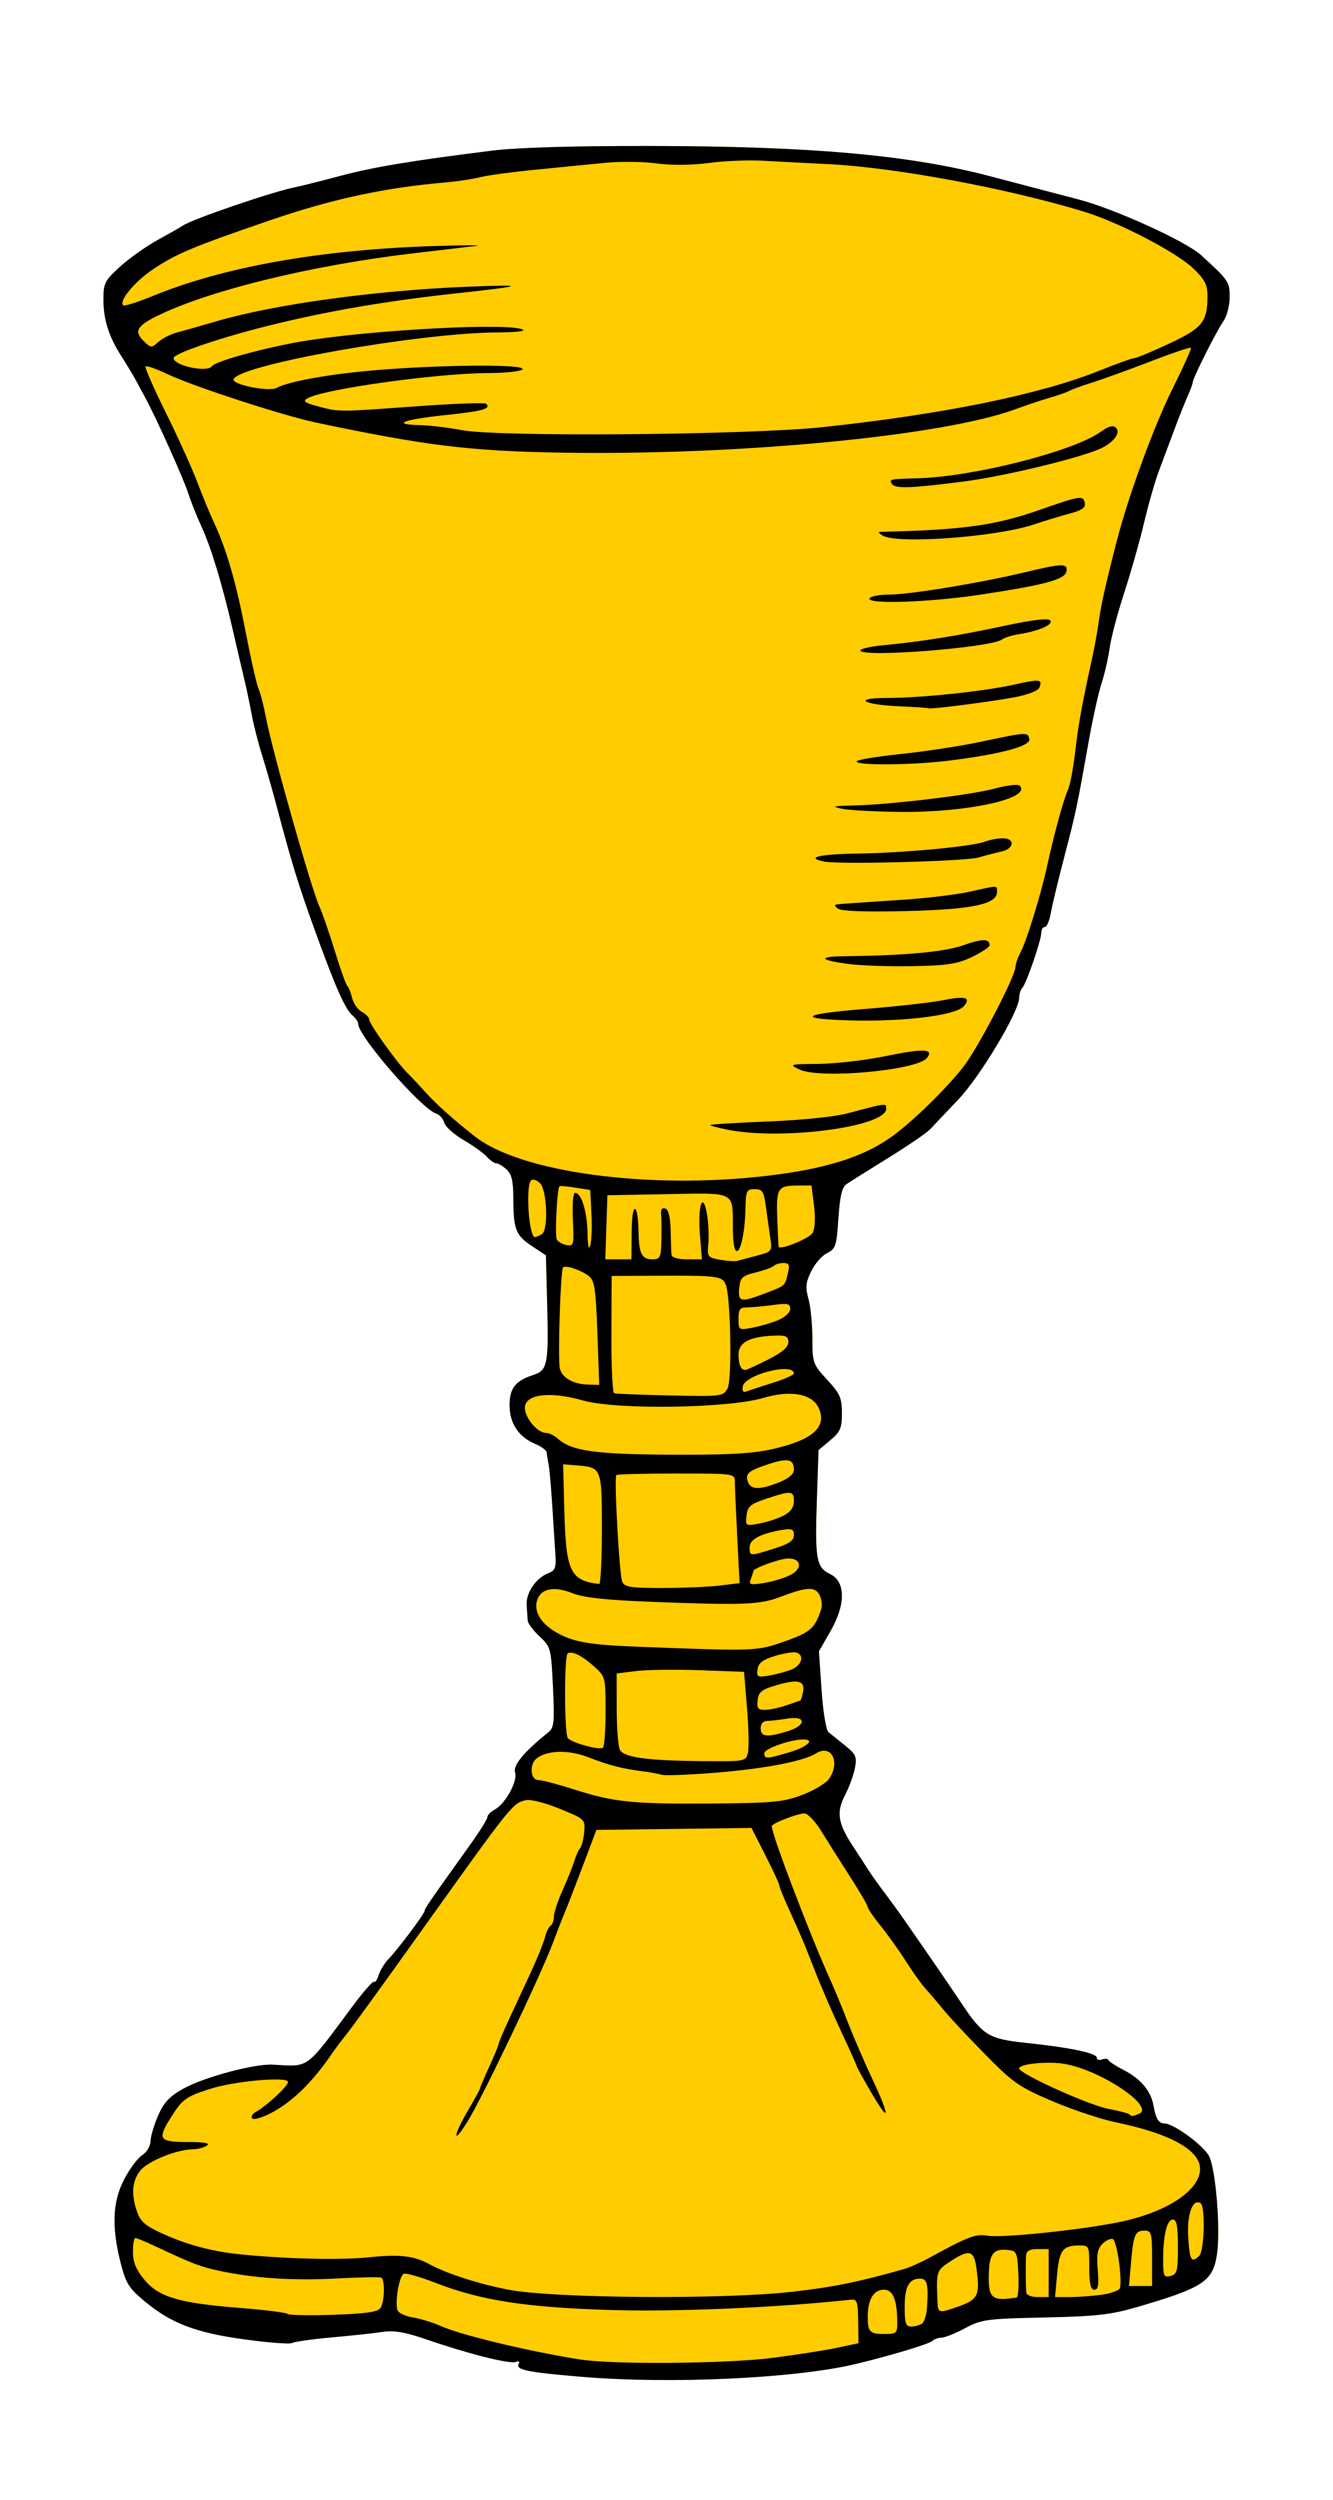
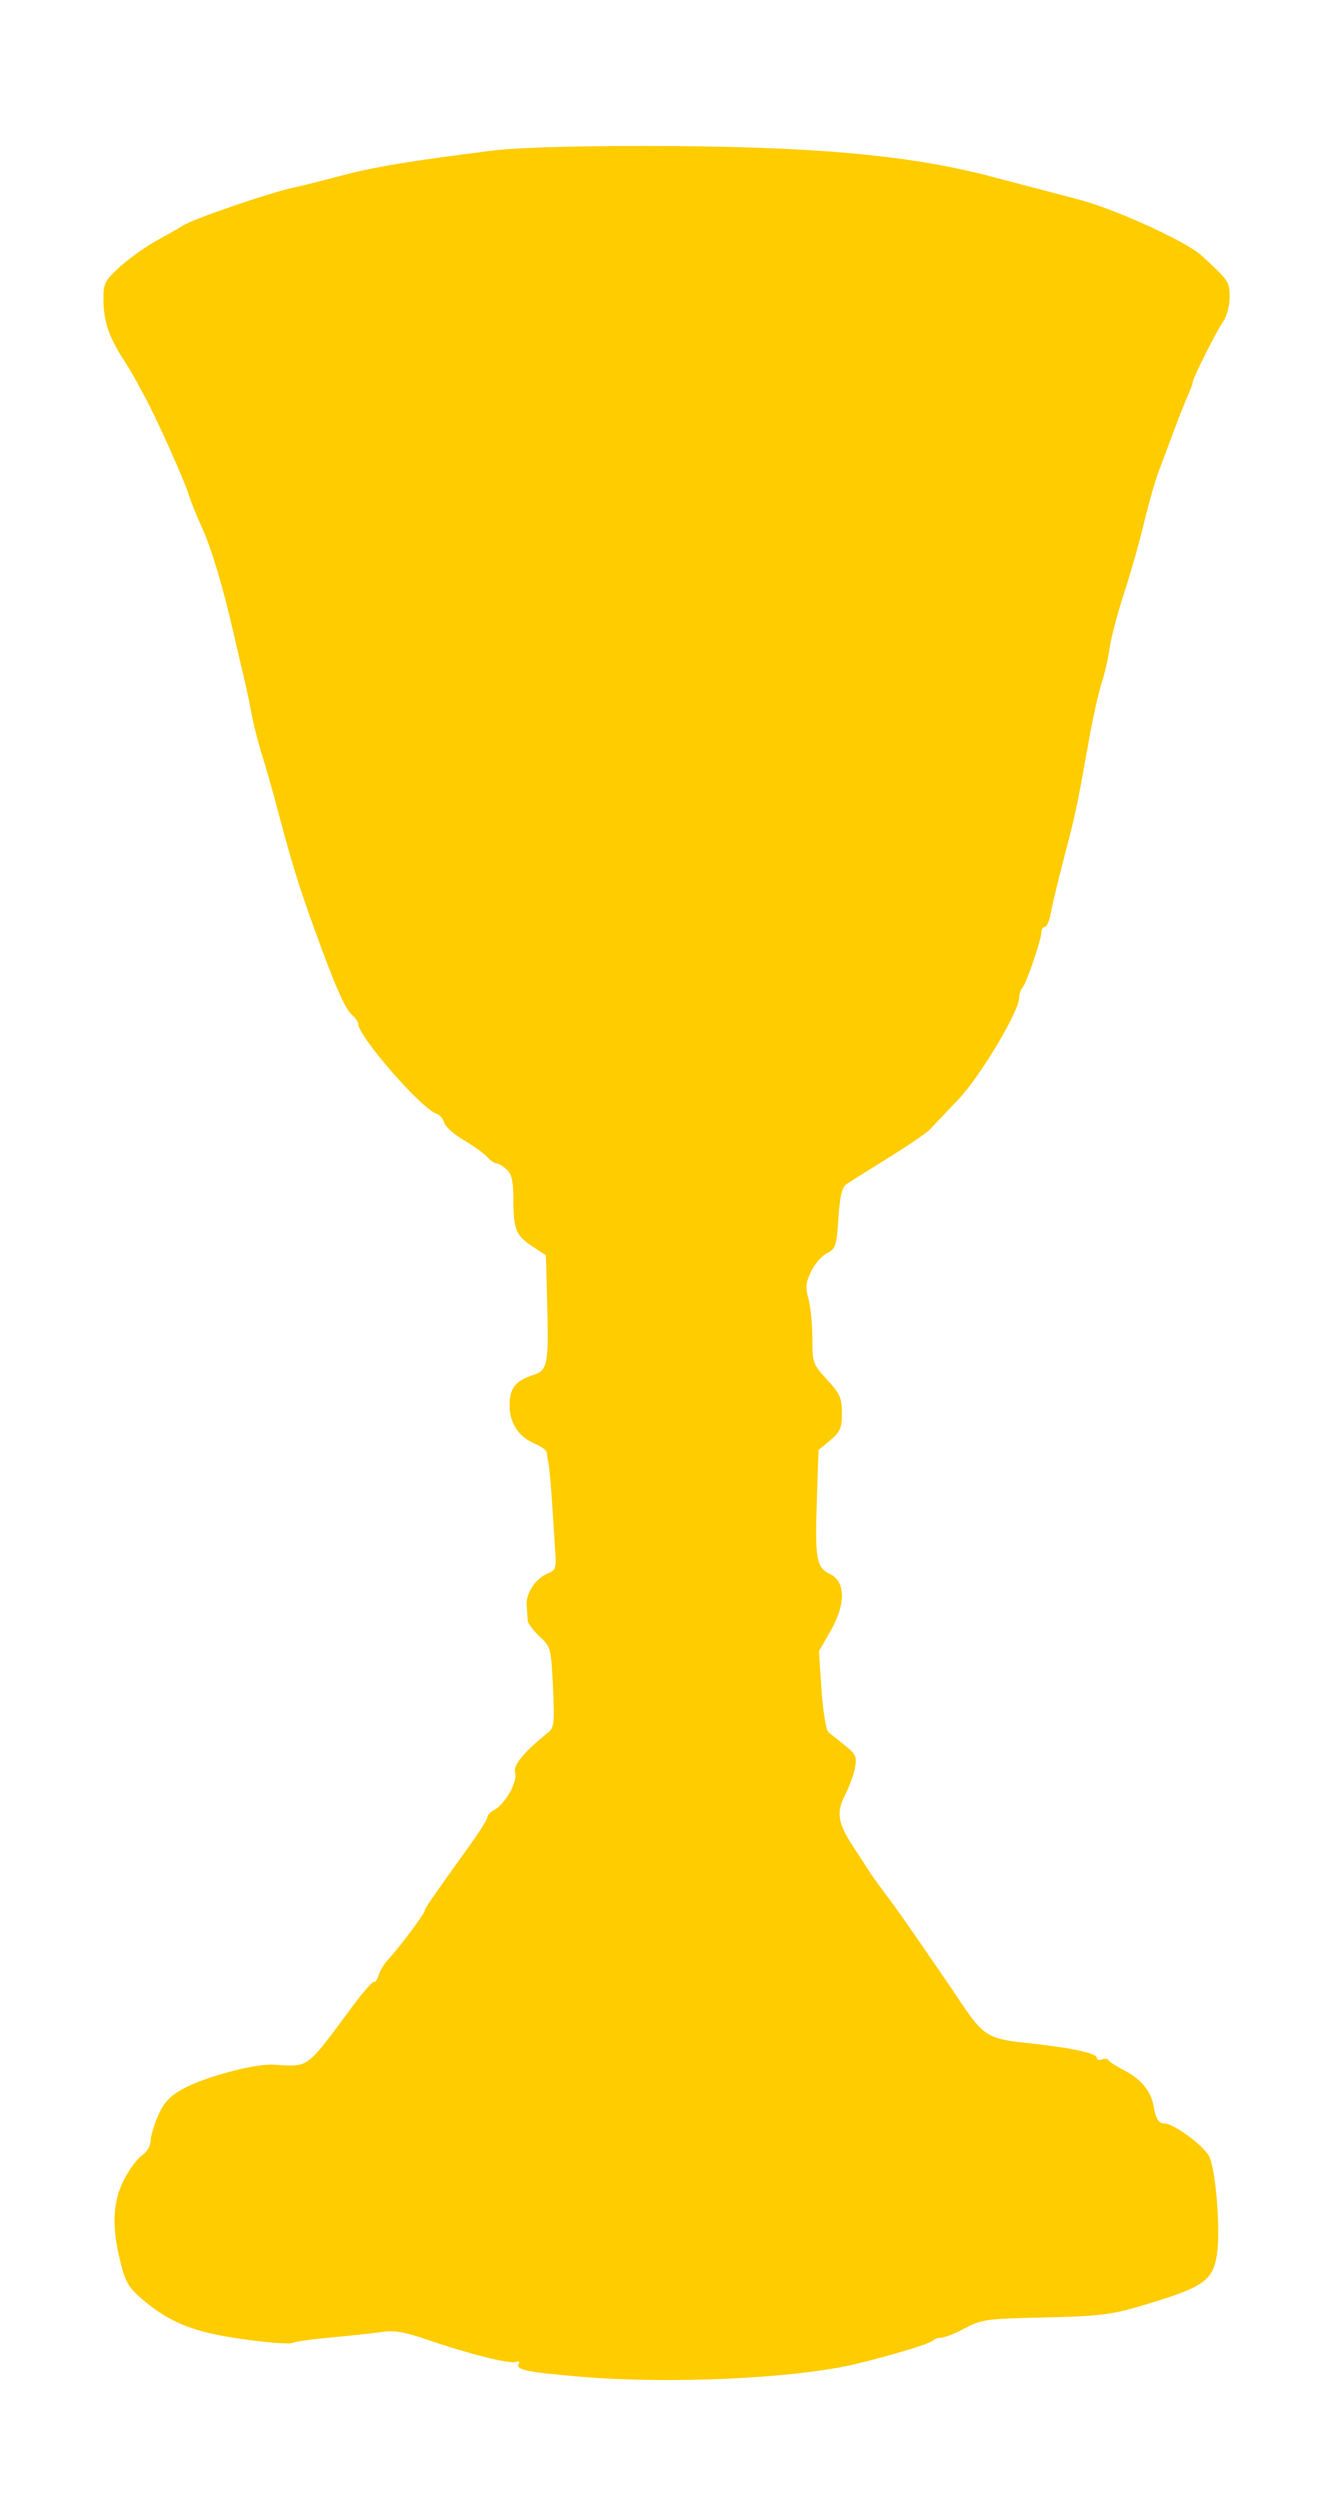
<svg xmlns="http://www.w3.org/2000/svg" version="1.1" viewBox="0 0 173.28 324.96">
  <path d="m75.552 308.92c-7.226-0.613-8.612-0.913-8.095-1.749 0.15-0.243-0.031-0.325-0.403-0.182-0.791 0.304-6.19-1.053-11.543-2.901-2.829-0.977-4.265-1.226-5.76-1.003-1.095 0.164-4.083 0.487-6.64 0.718-2.557 0.231-4.872 0.558-5.144 0.726s-3.04-0.041-6.151-0.465c-6.405-0.874-9.598-2.098-13.084-5.016-2-1.674-2.392-2.316-3.072-5.023-1.167-4.645-1.023-7.869 0.48-10.766 0.693-1.336 1.746-2.747 2.34-3.136 0.595-0.39 1.085-1.206 1.092-1.816 0.006-0.61 0.445-2.104 0.974-3.322 0.741-1.704 1.488-2.507 3.246-3.49 2.714-1.517 9.287-3.283 11.696-3.143 4.781 0.279 4.152 0.74 10.323-7.566 1.411-1.899 2.677-3.34 2.813-3.204 0.137 0.137 0.405-0.254 0.598-0.868 0.192-0.614 0.764-1.548 1.271-2.076 1.283-1.336 4.708-5.906 4.708-6.281 0-0.291 0.646-1.228 6.011-8.72 1.182-1.651 2.149-3.209 2.149-3.463s0.413-0.683 0.917-0.953c1.417-0.758 3.042-3.691 2.679-4.834-0.298-0.938 1.144-2.681 4.324-5.228 0.746-0.598 0.818-1.302 0.602-5.873-0.24-5.062-0.284-5.23-1.744-6.594-0.824-0.77-1.516-1.691-1.537-2.047-0.021-0.356-0.084-1.27-0.139-2.031-0.113-1.568 1.218-3.528 2.806-4.131 0.904-0.344 1.042-0.713 0.927-2.484-0.074-1.144-0.259-4.024-0.41-6.4s-0.364-4.752-0.473-5.28c-0.109-0.528-0.214-1.204-0.235-1.502-0.02-0.298-0.692-0.813-1.493-1.145-2.164-0.896-3.344-2.669-3.344-5.024 0-2.224 0.758-3.188 3.094-3.938 1.839-0.59 1.994-1.385 1.794-9.17l-0.164-6.379-1.834-1.214c-2.094-1.386-2.393-2.163-2.402-6.235-5e-3 -2.219-0.219-3.118-0.884-3.72-0.483-0.437-1.083-0.794-1.333-0.794s-0.794-0.378-1.207-0.84-1.78-1.442-3.036-2.178c-1.257-0.736-2.394-1.755-2.527-2.264-0.133-0.509-0.601-1.04-1.039-1.179-1.926-0.611-10.139-10.058-10.139-11.661 0-0.264-0.327-0.751-0.726-1.082-0.95-0.788-2.239-3.695-4.895-11.035-2.161-5.972-3.022-8.767-4.953-16.08-0.558-2.112-1.423-5.136-1.922-6.72-0.5-1.584-1.106-3.96-1.347-5.28-0.241-1.32-0.672-3.372-0.957-4.56-0.285-1.188-0.94-3.996-1.455-6.24-1.387-6.043-2.851-10.893-4.118-13.64-0.619-1.342-1.395-3.292-1.725-4.335-0.583-1.844-4.12-9.714-5.574-12.403-0.398-0.736-0.982-1.816-1.298-2.4-0.316-0.584-1.127-1.925-1.802-2.982-1.67-2.613-2.348-4.76-2.348-7.438 0-2.062 0.185-2.423 2.168-4.228 1.192-1.085 3.406-2.651 4.92-3.48 1.514-0.829 2.968-1.657 3.232-1.842 1.198-0.838 11.734-4.439 14.64-5.003 0.66-0.128 3.252-0.779 5.76-1.446 4.4-1.171 9-1.939 19.68-3.287 3.276-0.413 10.416-0.631 20.4-0.621 21.036 0.02 33.854 1.151 44.4 3.918 2.508 0.658 5.748 1.51 7.2 1.893 1.452 0.383 3.396 0.892 4.32 1.131 4.673 1.208 13.975 5.434 15.975 7.258 3.577 3.261 3.705 3.448 3.705 5.438 0 1.085-0.363 2.492-0.807 3.125-0.905 1.291-3.993 7.439-3.993 7.948 0 0.181-0.305 1.009-0.678 1.841-0.373 0.832-1.157 2.808-1.742 4.393-0.585 1.584-1.474 3.96-1.974 5.28s-1.368 4.344-1.928 6.72-1.723 6.48-2.584 9.12-1.716 5.88-1.898 7.2c-0.183 1.32-0.653 3.372-1.045 4.56-0.392 1.188-1.136 4.536-1.653 7.44-1.551 8.718-1.692 9.385-3.192 15.12-0.794 3.036-1.585 6.33-1.757 7.32s-0.519 1.8-0.771 1.8-0.458 0.323-0.458 0.718c0 0.968-1.932 6.606-2.459 7.178-0.231 0.251-0.421 0.838-0.421 1.304 0 1.776-5.065 10.242-7.92 13.237-1.584 1.662-3.226 3.395-3.649 3.852-0.423 0.457-2.864 2.127-5.425 3.711-2.561 1.584-5.014 3.126-5.451 3.426-0.587 0.403-0.863 1.569-1.055 4.458-0.238 3.574-0.364 3.963-1.461 4.498-0.66 0.322-1.591 1.384-2.069 2.359-0.715 1.459-0.779 2.097-0.363 3.596 0.278 1.002 0.507 3.31 0.509 5.129 3e-3 3.189 0.071 3.38 1.923 5.389 1.672 1.814 1.92 2.374 1.92 4.339 0 1.946-0.209 2.43-1.52 3.525l-1.52 1.269-0.221 6.529c-0.259 7.638-0.063 8.739 1.704 9.582 2.04 0.973 2.076 3.917 0.09 7.388l-1.523 2.662 0.343 5.031c0.191 2.798 0.588 5.23 0.895 5.478 0.304 0.246 1.272 1.024 2.151 1.73 1.419 1.139 1.565 1.468 1.29 2.929-0.17 0.906-0.746 2.485-1.28 3.51-1.169 2.242-0.946 3.666 1.044 6.692 0.781 1.188 1.692 2.591 2.024 3.118s1.232 1.789 1.999 2.805c0.768 1.016 1.945 2.637 2.616 3.602 3.47 4.994 6.026 8.719 7.461 10.875 2.752 4.136 3.531 4.616 8.298 5.117 5.778 0.607 9.269 1.334 9.269 1.928 0 0.273 0.31 0.378 0.689 0.233 0.379-0.145 0.757-0.104 0.84 0.092 0.083 0.196 1.003 0.792 2.044 1.326 2.163 1.108 3.493 2.717 3.817 4.616 0.284 1.666 0.671 2.288 1.425 2.288 1.177 0 5.067 2.852 5.786 4.243 0.875 1.692 1.511 9.557 1.031 12.755-0.528 3.519-1.769 4.341-10.351 6.85-3.457 1.011-5.303 1.219-12.089 1.364-7.499 0.16-8.156 0.249-10.316 1.399-1.269 0.676-2.644 1.228-3.055 1.228s-0.953 0.194-1.204 0.431c-0.425 0.402-5.678 1.977-10.037 3.009-7.894 1.869-24.093 2.616-35.587 1.641z" fill="#fc0" />
-   <path d="m75.552 308.92c-7.226-0.613-8.612-0.913-8.095-1.749 0.15-0.243-0.031-0.325-0.403-0.182-0.791 0.304-6.19-1.053-11.543-2.901-2.829-0.977-4.265-1.226-5.76-1.003-1.095 0.164-4.083 0.487-6.64 0.718-2.557 0.231-4.872 0.558-5.144 0.726s-3.04-0.041-6.151-0.465c-6.405-0.874-9.598-2.098-13.084-5.016-2-1.674-2.392-2.316-3.072-5.023-1.167-4.645-1.023-7.869 0.48-10.766 0.693-1.336 1.746-2.747 2.34-3.136 0.595-0.39 1.085-1.206 1.092-1.816 0.006-0.61 0.445-2.104 0.974-3.322 0.741-1.704 1.488-2.507 3.246-3.49 2.714-1.517 9.287-3.283 11.696-3.143 4.781 0.279 4.152 0.74 10.323-7.566 1.411-1.899 2.677-3.34 2.813-3.204 0.137 0.137 0.405-0.254 0.598-0.868 0.192-0.614 0.764-1.548 1.271-2.076 1.283-1.336 4.708-5.906 4.708-6.281 0-0.291 0.646-1.228 6.011-8.72 1.182-1.651 2.149-3.209 2.149-3.463s0.413-0.683 0.917-0.953c1.417-0.758 3.042-3.691 2.679-4.834-0.298-0.938 1.144-2.681 4.324-5.228 0.746-0.598 0.818-1.302 0.602-5.873-0.24-5.062-0.284-5.23-1.744-6.594-0.824-0.77-1.516-1.691-1.537-2.047-0.021-0.356-0.084-1.27-0.139-2.031-0.113-1.568 1.218-3.528 2.806-4.131 0.904-0.344 1.042-0.713 0.927-2.484-0.074-1.144-0.259-4.024-0.41-6.4s-0.364-4.752-0.473-5.28c-0.109-0.528-0.214-1.204-0.235-1.502-0.02-0.298-0.692-0.813-1.493-1.145-2.164-0.896-3.344-2.669-3.344-5.024 0-2.224 0.758-3.188 3.094-3.938 1.839-0.59 1.994-1.385 1.794-9.17l-0.164-6.379-1.834-1.214c-2.094-1.386-2.393-2.163-2.402-6.235-5e-3 -2.219-0.219-3.118-0.884-3.72-0.483-0.437-1.083-0.794-1.333-0.794s-0.794-0.378-1.207-0.84-1.78-1.442-3.036-2.178c-1.257-0.736-2.394-1.755-2.527-2.264-0.133-0.509-0.601-1.04-1.039-1.179-1.926-0.611-10.139-10.058-10.139-11.661 0-0.264-0.327-0.751-0.726-1.082-0.95-0.788-2.239-3.695-4.895-11.035-2.161-5.972-3.022-8.767-4.953-16.08-0.558-2.112-1.423-5.136-1.922-6.72-0.5-1.584-1.106-3.96-1.347-5.28-0.241-1.32-0.672-3.372-0.957-4.56-0.285-1.188-0.94-3.996-1.455-6.24-1.387-6.043-2.851-10.893-4.118-13.64-0.619-1.342-1.395-3.292-1.725-4.335-0.583-1.844-4.12-9.714-5.574-12.403-0.398-0.736-0.982-1.816-1.298-2.4-0.316-0.584-1.127-1.925-1.802-2.982-1.67-2.613-2.348-4.76-2.348-7.438 0-2.062 0.185-2.423 2.168-4.228 1.192-1.085 3.406-2.651 4.92-3.48 1.514-0.829 2.968-1.657 3.232-1.842 1.198-0.838 11.734-4.439 14.64-5.003 0.66-0.128 3.252-0.779 5.76-1.446 4.4-1.171 9-1.939 19.68-3.287 3.276-0.413 10.416-0.631 20.4-0.621 21.036 0.02 33.854 1.151 44.4 3.918 2.508 0.658 5.748 1.51 7.2 1.893 1.452 0.383 3.396 0.892 4.32 1.131 4.673 1.208 13.975 5.434 15.975 7.258 3.577 3.261 3.705 3.448 3.705 5.438 0 1.085-0.363 2.492-0.807 3.125-0.905 1.291-3.993 7.439-3.993 7.948 0 0.181-0.305 1.009-0.678 1.841-0.373 0.832-1.157 2.808-1.742 4.393-0.585 1.584-1.474 3.96-1.974 5.28s-1.368 4.344-1.928 6.72-1.723 6.48-2.584 9.12-1.716 5.88-1.898 7.2c-0.183 1.32-0.653 3.372-1.045 4.56-0.392 1.188-1.136 4.536-1.653 7.44-1.551 8.718-1.692 9.385-3.192 15.12-0.794 3.036-1.585 6.33-1.757 7.32s-0.519 1.8-0.771 1.8-0.458 0.323-0.458 0.718c0 0.968-1.932 6.606-2.459 7.178-0.231 0.251-0.421 0.838-0.421 1.304 0 1.776-5.065 10.242-7.92 13.237-1.584 1.662-3.226 3.395-3.649 3.852-0.423 0.457-2.864 2.127-5.425 3.711-2.561 1.584-5.014 3.126-5.451 3.426-0.587 0.403-0.863 1.569-1.055 4.458-0.238 3.574-0.364 3.963-1.461 4.498-0.66 0.322-1.591 1.384-2.069 2.359-0.715 1.459-0.779 2.097-0.363 3.596 0.278 1.002 0.507 3.31 0.509 5.129 3e-3 3.189 0.071 3.38 1.923 5.389 1.672 1.814 1.92 2.374 1.92 4.339 0 1.946-0.209 2.43-1.52 3.525l-1.52 1.269-0.221 6.529c-0.259 7.638-0.063 8.739 1.704 9.582 2.04 0.973 2.076 3.917 0.09 7.388l-1.523 2.662 0.343 5.031c0.191 2.798 0.588 5.23 0.895 5.478 0.304 0.246 1.272 1.024 2.151 1.73 1.419 1.139 1.565 1.468 1.29 2.929-0.17 0.906-0.746 2.485-1.28 3.51-1.169 2.242-0.946 3.666 1.044 6.692 0.781 1.188 1.692 2.591 2.024 3.118s1.232 1.789 1.999 2.805c0.768 1.016 1.945 2.637 2.616 3.602 3.47 4.994 6.026 8.719 7.461 10.875 2.752 4.136 3.531 4.616 8.298 5.117 5.778 0.607 9.269 1.334 9.269 1.928 0 0.273 0.31 0.378 0.689 0.233 0.379-0.145 0.757-0.104 0.84 0.092 0.083 0.196 1.003 0.792 2.044 1.326 2.163 1.108 3.493 2.717 3.817 4.616 0.284 1.666 0.671 2.288 1.425 2.288 1.177 0 5.067 2.852 5.786 4.243 0.875 1.692 1.511 9.557 1.031 12.755-0.528 3.519-1.769 4.341-10.351 6.85-3.457 1.011-5.303 1.219-12.089 1.364-7.499 0.16-8.156 0.249-10.316 1.399-1.269 0.676-2.644 1.228-3.055 1.228s-0.953 0.194-1.204 0.431c-0.425 0.402-5.678 1.977-10.037 3.009-7.894 1.869-24.093 2.616-35.587 1.641zm24.768-2.447c3.036-0.383 6.816-0.97 8.4-1.305l2.88-0.609-0.041-2.88c-0.036-2.54-0.149-2.868-0.96-2.78-9.596 1.039-22.918 1.606-31.399 1.337-10.955-0.347-16.715-1.245-22.559-3.516-1.979-0.769-3.843-1.305-4.141-1.191-0.602 0.231-1.205 3.743-0.816 4.757 0.137 0.356 1.038 0.773 2.002 0.925 0.965 0.153 2.618 0.664 3.674 1.137 2.588 1.159 11.382 3.269 18 4.319 4.279 0.679 18.947 0.565 24.96-0.193zm16.32-4.494c0-3.007-0.54-4.38-1.723-4.38-1.347 0-2.117 1.268-2.117 3.488 0 2.027 0.241 2.272 2.24 2.272 1.442 0 1.6-0.136 1.6-1.38zm3.19 0.053c0.302-0.194 0.604-1.109 0.67-2.033 0.216-3.026 0.029-3.84-0.884-3.84-1.451 0-2.016 1.035-2.016 3.696 0 2.106 0.145 2.543 0.84 2.537 0.462-4e-3 1.087-0.166 1.39-0.36zm-70.363-2.06c0.529-0.837 0.597-3.682 0.093-3.94-0.198-0.101-2.844-0.05-5.88 0.115-5.537 0.3-10.641-0.034-15.12-0.99-2.479-0.529-3.404-0.879-7.968-3.018-1.478-0.693-2.828-1.26-3-1.26s-0.312 0.815-0.312 1.811c0 1.312 0.405 2.302 1.471 3.596 1.877 2.277 4.495 3.055 12.387 3.68 3.266 0.259 6.074 0.611 6.24 0.782 0.166 0.171 2.855 0.222 5.976 0.114 4.258-0.148 5.784-0.37 6.113-0.89zm74.964-0.131c2.727-0.95 2.983-1.461 2.505-5.002-0.32-2.369-0.902-2.537-3.337-0.96-1.869 1.21-1.9 1.303-1.739 5.16 0.068 1.635 0.126 1.653 2.571 0.802zm7.712-1.22c0.211-0.034 0.319-1.411 0.24-3.061-0.134-2.803-0.222-3.008-1.343-3.124-1.916-0.199-2.446 0.48-2.508 3.209-0.07 3.094 0.408 3.489 3.611 2.977zm-29.162-0.751c5.344-0.603 8.64-1.274 14.619-2.974 0.66-0.188 2.172-0.873 3.36-1.523 4.914-2.688 5.887-3.056 7.383-2.79 1.893 0.336 12.833-0.82 17.565-1.855 5.933-1.298 10.092-4.106 10.092-6.814 0-2.467-3.865-4.604-11-6.081-1.913-0.396-5.612-1.631-8.22-2.745-4.328-1.848-5.098-2.386-8.801-6.157-2.232-2.272-4.67-4.887-5.418-5.811-0.748-0.924-1.759-2.112-2.247-2.64-0.488-0.528-1.648-2.148-2.577-3.6s-2.42-3.54-3.313-4.641c-0.893-1.1-1.623-2.168-1.623-2.372 0-0.204-1.05-2.004-2.333-3.999-1.283-1.995-2.957-4.646-3.72-5.89s-1.739-2.27-2.168-2.28c-0.856-0.019-4.259 1.303-4.259 1.654 0 1.108 5.04 14.325 7.649 20.06 0.508 1.116 1.508 3.541 2.224 5.389s2.135 5.138 3.154 7.31c2.397 5.11 2.359 6.066-0.075 1.894-1.051-1.801-1.911-3.363-1.911-3.471 0-0.107-0.89-2.09-1.977-4.405-1.088-2.315-2.611-5.829-3.386-7.809-1.581-4.041-1.743-4.426-3.478-8.25-0.681-1.502-1.239-2.883-1.239-3.069 0-0.186-0.809-1.932-1.798-3.879l-1.798-3.54-20.157 0.258-1.719 4.56c-0.945 2.508-1.992 5.208-2.326 6-0.334 0.792-1.051 2.628-1.595 4.08-1.629 4.354-9.197 20.19-11.125 23.28-2.057 3.298-1.84 1.777 0.254-1.774 0.761-1.291 1.385-2.44 1.385-2.553 0-0.113 0.54-1.385 1.2-2.828 0.66-1.443 1.2-2.754 1.2-2.914 0-0.16 0.623-1.632 1.384-3.271 0.761-1.639 2.043-4.399 2.849-6.135 0.806-1.735 1.611-3.735 1.789-4.444 0.178-0.709 0.516-1.409 0.751-1.554 0.235-0.145 0.427-0.677 0.427-1.181s0.515-2.058 1.144-3.452c0.629-1.394 1.304-3.074 1.499-3.734s0.538-1.431 0.763-1.713c0.224-0.282 0.468-1.244 0.541-2.138 0.131-1.594 0.069-1.652-3.225-2.99-1.966-0.798-3.803-1.253-4.429-1.095-1.654 0.415-1.917 0.741-12.374 15.376-6.745 9.439-10.113 14.091-10.987 15.173-0.556 0.689-1.336 1.73-1.732 2.313-2.539 3.737-5.143 6.293-7.905 7.758-1.168 0.62-2.295 0.955-2.505 0.745s0.008-0.599 0.483-0.866c1.434-0.802 4.167-3.349 4.167-3.882 0-0.734-6.903-0.129-10.08 0.884-3.183 1.015-3.647 1.347-5.105 3.658-1.839 2.912-1.617 3.256 2.105 3.264 2.269 5e-3 3.024 0.147 2.52 0.473-0.396 0.256-1.219 0.469-1.83 0.473-2.065 0.014-5.868 1.558-6.822 2.771-1.073 1.365-1.202 3.087-0.4 5.386 0.444 1.273 1.107 1.823 3.48 2.888 3.097 1.389 6.324 2.239 9.892 2.604 5.939 0.609 13.142 0.773 16.8 0.385 3.915-0.416 5.779-0.202 7.813 0.897 2.294 1.24 6.284 2.533 10.187 3.3 5.816 1.143 27.881 1.315 36.981 0.287zm33.339-2.43v-3.12h-1.44c-1.029 0-1.457 0.24-1.5 0.84-0.06 0.847-0.047 3.689 0.022 4.8 0.021 0.338 0.665 0.6 1.478 0.6h1.44zm6.865 2.819c1.21-0.166 2.282-0.544 2.383-0.84 0.359-1.055-0.377-6.226-0.912-6.402-0.299-0.099-0.911 0.187-1.358 0.635-0.628 0.628-0.764 1.4-0.597 3.381 0.166 1.961 0.061 2.567-0.442 2.567-0.485 0-0.659-0.759-0.659-2.88 0-2.824-0.026-2.88-1.32-2.873-2.118 0.012-2.581 0.619-2.866 3.765l-0.267 2.947h1.92c1.056 0 2.909-0.136 4.119-0.301zm6.575-4.739c0-3.244-0.092-3.6-0.932-3.6-1.272 0-1.48 0.472-1.797 4.078l-0.274 3.122h3.003zm3.36-1.496c0-2.687-0.16-3.544-0.66-3.544-0.771 0-1.26 2.056-1.26 5.295 0 2.059 0.099 2.269 0.96 2.044 0.851-0.222 0.96-0.655 0.96-3.795zm2.784 1.16c0.66-0.66 0.795-6.432 0.16-6.824-1.03-0.636-1.788 1.443-1.605 4.4 0.189 3.055 0.422 3.446 1.444 2.424zm-7.866-18.434c2.209-0.848-4.751-5.583-9.518-6.475-2.178-0.408-6.04-0.043-6.04 0.57 0 0.68 9.029 4.763 11.618 5.254 1.358 0.258 2.575 0.575 2.705 0.705 0.298 0.298 0.321 0.297 1.234-0.054zm-43.762-41.453c1.516-0.574 3.082-1.508 3.48-2.077 1.538-2.196 0.324-4.58-1.692-3.321-1.63 1.018-6.511 1.962-12.864 2.489-3.521 0.292-6.761 0.42-7.2 0.284-0.439-0.136-1.555-0.34-2.479-0.454-2.597-0.321-4.34-0.772-7.076-1.832-2.571-0.996-5.381-0.914-6.724 0.195-0.934 0.772-0.756 2.778 0.246 2.778 0.465 0 2.571 0.551 4.68 1.225 5.201 1.662 7.614 1.907 17.975 1.825 7.865-0.062 9.22-0.191 11.655-1.113zm-7.056-5.447c0.153-0.61 0.103-3.235-0.111-5.833l-0.389-4.723-5.748-0.209c-3.161-0.115-6.887-0.067-8.28 0.107l-2.532 0.316 0.007 4.646c4e-3 2.555 0.202 4.952 0.439 5.328 0.597 0.943 3.578 1.347 10.464 1.418 5.757 0.059 5.876 0.039 6.149-1.05zm5.413-0.109c2.332-0.692 3.366-1.661 1.774-1.661-1.631 0-5.047 1.205-5.047 1.78 0 0.788 0.252 0.779 3.273-0.118zm-23.913-5.286c0-4.452-0.025-4.55-1.48-5.852-1.585-1.417-2.858-2.052-3.44-1.715-0.464 0.269-0.458 10.302 0.007 11.002 0.385 0.58 3.972 1.591 4.553 1.283 0.198-0.105 0.36-2.228 0.36-4.719zm23.584 2.589c2.526-0.757 2.57-2.088 0.056-1.672-0.99 0.164-2.178 0.3-2.64 0.303-0.518 3e-3 -0.84 0.373-0.84 0.965 0 1.109 0.768 1.2 3.424 0.404zm-0.098-3.388c0.943-0.321 1.775-0.616 1.849-0.655 0.074-0.039 0.226-0.543 0.337-1.12 0.276-1.434-0.648-1.668-3.418-0.864-1.957 0.568-2.359 0.883-2.486 1.95-0.125 1.044 0.042 1.273 0.926 1.273 0.593 0 1.849-0.263 2.792-0.584zm0.634-4.642c1.359-0.525 1.783-1.835 0.72-2.224-0.33-0.121-1.572 0.071-2.76 0.425-1.641 0.49-2.199 0.909-2.322 1.744-0.148 1.001-0.019 1.075 1.44 0.832 0.881-0.147 2.196-0.497 2.922-0.778zm-0.788-3.696c3.324-1.174 3.895-1.683 4.703-4.192 0.155-0.481 0.047-1.313-0.239-1.848-0.588-1.099-1.641-1.033-5.236 0.331-2.511 0.953-4.857 1.038-16.385 0.594-6.108-0.235-9.015-0.546-10.44-1.116-2.5-1-4.256-0.608-4.67 1.043-0.441 1.758 1.093 3.593 3.945 4.718 1.795 0.708 4.051 0.992 9.55 1.2 15.081 0.571 15.091 0.57 18.772-0.73zm-8.503-7.237 2.588-0.311-0.304-6.045c-0.167-3.325-0.306-6.531-0.308-7.125-0.004-1.074-0.044-1.08-7.604-1.08-4.18 0-7.69 0.09-7.8 0.2-0.313 0.312 0.38 12.9 0.762 13.84 0.293 0.723 1.02 0.839 5.21 0.836 2.678-2e-3 6.033-0.144 7.457-0.315zm-15.308-7.302c0-7.939-0.043-8.054-3.127-8.304l-1.913-0.155 0.148 5.76c0.21 8.191 0.742 9.341 4.532 9.797 0.198 0.024 0.36-3.17 0.36-7.098zm24.514 5.924c1.595-0.825 1.431-2.143-0.267-2.143-1.066 0-4.567 1.263-4.567 1.647 0 0.107-0.144 0.569-0.32 1.028-0.284 0.739-0.088 0.796 1.73 0.506 1.128-0.18 2.668-0.647 3.423-1.038zm-2.116-3.43c1.943-0.613 2.562-1.034 2.562-1.743 0-0.789-0.245-0.894-1.56-0.674-2.789 0.466-4.2 1.223-4.2 2.253 0 1.174-0.005 1.174 3.198 0.164zm1.226-4.286c0.916-0.474 1.337-1.065 1.337-1.879 0-1.371-0.336-1.399-3.6-0.309-2.058 0.687-2.422 0.998-2.558 2.182-0.155 1.355-0.125 1.374 1.663 1.039 1.002-0.188 2.423-0.653 3.158-1.033zm-0.593-4.319c1.27-0.508 1.93-1.073 1.93-1.652 0-1.383-0.798-1.547-3.365-0.695-2.631 0.874-3.018 1.226-2.585 2.355 0.372 0.97 1.581 0.967 4.021-9e-3zm-0.809-4.333c5.213-1.186 7.083-2.863 5.955-5.34-0.841-1.845-3.635-2.353-7.181-1.304-4.61 1.363-19.105 1.569-23.459 0.333-4.172-1.185-7.304-0.859-7.536 0.783-0.177 1.25 1.556 3.433 2.725 3.433 0.395 0 1.081 0.328 1.525 0.73 1.792 1.622 4.829 2.054 14.774 2.103 7.432 0.036 10.564-0.139 13.196-0.737zm-5.883-7.888c0.6-1.122 0.409-11.898-0.239-13.48-0.452-1.103-1.081-1.189-8.385-1.156l-6.447 0.029-0.033 7.559c-0.018 4.157 0.145 7.619 0.363 7.692 0.218 0.073 3.494 0.2 7.282 0.282 6.71 0.145 6.9 0.121 7.46-0.925zm5.862-0.713c1.518-0.478 2.76-1.023 2.76-1.21 0-1.471-6.347 0.121-6.643 1.666-0.117 0.609 0.04 0.828 0.474 0.662 0.357-0.137 1.891-0.64 3.409-1.118zm-22.788-6.474c-0.211-5.864-0.36-6.83-1.147-7.437-0.99-0.762-2.988-1.421-3.316-1.093-0.332 0.332-0.699 12.023-0.413 13.16 0.304 1.211 1.776 2.03 3.731 2.076l1.387 0.032zm22.188 3.447c1.831-0.923 2.64-1.616 2.64-2.26 0-0.777-0.314-0.915-1.92-0.846-3.177 0.136-4.56 0.884-4.56 2.466 0 1.32 0.33 2.035 0.92 1.991 0.154-0.011 1.468-0.62 2.92-1.352zm1.32-5.127c0.886-0.37 1.56-1.001 1.56-1.461 0-0.687-0.337-0.764-2.227-0.504-1.225 0.168-2.737 0.305-3.36 0.305-0.948 0-1.133 0.244-1.133 1.493 0 1.466 0.033 1.487 1.8 1.156 0.99-0.186 2.502-0.631 3.36-0.989zm-1.702-3.479c2.645-1.005 2.557-0.927 2.964-2.622 0.259-1.079 0.154-1.32-0.572-1.32-0.489 0-1.048 0.162-1.242 0.36-0.194 0.198-1.256 0.585-2.36 0.86-1.782 0.444-2.023 0.673-2.157 2.04-0.177 1.815 0.189 1.889 3.368 0.682zm-1.051-4.904c1.95-0.525 1.982-0.568 1.723-2.307-0.145-0.974-0.403-2.797-0.572-4.051-0.269-1.997-0.449-2.28-1.453-2.28-1.055 0-1.15 0.2-1.202 2.52-0.123 5.448-1.613 7.849-1.638 2.639-0.024-4.949 0.493-4.675-8.486-4.511l-7.82 0.142-0.139 4.165-0.139 4.165h3.397l0.034-3.72c0.035-3.897 0.826-3.719 0.893 0.201 0.047 2.76 0.428 3.519 1.765 3.519 1.059 0 1.153-0.197 1.204-2.52 0.03-1.386 0.013-2.922-0.039-3.413-0.059-0.557 0.146-0.811 0.545-0.674 0.417 0.143 0.658 1.121 0.692 2.813 0.029 1.427 0.083 2.864 0.12 3.194 0.041 0.37 0.811 0.6 2.008 0.6h1.941l-0.26-3.24c-0.302-3.758 0.396-5.726 0.924-2.604 0.182 1.079 0.26 2.781 0.173 3.783-0.151 1.746-0.088 1.833 1.521 2.116 0.924 0.162 1.936 0.228 2.249 0.147 0.313-0.082 1.464-0.389 2.557-0.683zm-21.526-5.472-0.159-3.056-1.946-0.311c-1.07-0.171-1.995-0.25-2.054-0.175-0.323 0.403-0.617 6.491-0.335 6.944 0.183 0.295 0.764 0.611 1.292 0.703 0.9 0.157 0.949-0.051 0.789-3.312-0.098-1.988 0.024-3.48 0.283-3.48 0.82 0 1.567 2.396 1.616 5.183 0.03 1.709 0.165 2.328 0.36 1.649 0.172-0.599 0.241-2.464 0.154-4.145zm28.766 2.504c0.292-0.545 0.361-1.997 0.168-3.537l-0.327-2.613-1.745 7e-3c-2.667 0.011-2.855 0.311-2.708 4.313 0.072 1.98 0.157 3.631 0.188 3.669 0.329 0.406 4.05-1.141 4.424-1.838zm-35.193 0.164c0.847-0.538 0.652-5.699-0.249-6.601-0.376-0.376-0.882-0.561-1.125-0.411-0.789 0.488-0.36 7.429 0.459 7.409 0.165-4e-3 0.577-0.183 0.915-0.398zm29.009-7.539c7.854-0.903 12.882-2.486 16.61-5.231 2.723-2.005 6.987-6.179 9.165-8.973 1.881-2.413 6.758-11.773 6.764-12.981 2e-3 -0.347 0.293-1.187 0.647-1.866 0.826-1.583 2.661-7.534 3.467-11.245 0.832-3.83 2.069-8.412 2.591-9.6 0.442-1.005 0.789-2.86 1.212-6.48 0.281-2.399 0.945-5.967 1.921-10.32 0.355-1.584 0.794-3.96 0.975-5.28 0.309-2.252 0.888-4.848 2.356-10.56 1.497-5.828 4.84-14.961 7.224-19.74 1.425-2.856 2.509-5.275 2.408-5.375-0.1-0.1-2.411 0.678-5.134 1.73-2.723 1.052-6.139 2.291-7.591 2.753-1.452 0.462-2.856 0.972-3.12 1.133s-1.344 0.541-2.4 0.844c-1.056 0.303-3.108 0.989-4.56 1.525-9.487 3.502-36.22 6.045-59.28 5.639-11.726-0.207-17.455-0.915-31.68-3.914-4.306-0.908-16.043-4.739-19.336-6.312-1.395-0.666-2.643-1.104-2.774-0.973-0.131 0.131 1.037 2.806 2.595 5.944s3.408 7.218 4.11 9.066 1.684 4.224 2.18 5.28c1.622 3.447 2.888 7.827 4.132 14.289 0.672 3.493 1.419 6.782 1.659 7.311 0.24 0.528 0.66 2.148 0.932 3.6 0.81 4.315 5.929 22.42 6.99 24.72 0.365 0.792 1.262 3.384 1.993 5.76s1.464 4.428 1.63 4.56c0.165 0.132 0.444 0.828 0.62 1.546 0.176 0.718 0.749 1.536 1.274 1.817s0.954 0.728 0.954 0.994c0 0.578 3.551 5.542 4.987 6.972 0.557 0.555 1.572 1.635 2.255 2.4 1.438 1.611 3.677 3.617 6.526 5.848 5.918 4.635 22.419 6.876 37.696 5.119zm-4.85-6.015c-1.159-0.228-2.188-0.495-2.288-0.595-0.1-0.1 3.224-0.314 7.386-0.476 4.456-0.173 8.752-0.609 10.448-1.06 5.11-1.358 5.04-1.35 5.04-0.603 0 2.347-13.458 4.134-20.586 2.734zm9.306-7.829c-1.385-0.668-1.288-0.696 2.548-0.734 2.193-0.021 6.135-0.484 8.759-1.028 4.849-1.005 6.248-0.93 5.245 0.278-1.339 1.613-13.941 2.742-16.552 1.483zm5.04-6.438c-5.479-0.255-4.048-0.834 3.558-1.44 4.063-0.323 8.602-0.832 10.086-1.13 2.89-0.58 3.643-0.37 2.707 0.757-1.092 1.316-8.764 2.166-16.352 1.813zm1.552-7.26c-3.959-0.487-4.344-0.986-0.792-1.028 7.98-0.093 13.01-0.554 15.471-1.419 2.515-0.884 3.449-0.884 3.449-2e-3 0 0.225-1.019 0.902-2.264 1.505-1.876 0.908-3.172 1.115-7.56 1.205-2.913 0.06-6.65-0.057-8.304-0.261zm-1.552-7.199c-0.506-0.352-0.541-0.521-0.12-0.569 0.656-0.074 0.742-0.08 8.76-0.616 3.036-0.203 6.883-0.676 8.55-1.05 3.699-0.831 3.45-0.836 3.45 0.064 0 1.582-3.235 2.263-11.76 2.472-5.221 0.128-8.419 0.02-8.88-0.301zm-1.8-6.127c-2.569-0.515-0.685-0.97 4.32-1.044 6.091-0.09 14.897-0.919 16.583-1.56 0.616-0.234 1.645-0.426 2.288-0.426 1.623 0 1.504 1.347-0.151 1.717-0.726 0.163-2.076 0.513-3 0.779-1.71 0.492-18.071 0.927-20.04 0.533zm2.28-6.87c-1.419-0.299-1.194-0.364 1.44-0.422 4.847-0.107 15.294-1.355 18.441-2.202 1.563-0.421 3.012-0.595 3.22-0.386 1.652 1.652-6.696 3.504-15.421 3.421-3.3-0.031-6.756-0.216-7.68-0.41zm1.92-6.143c0-0.211 2.538-0.643 5.64-0.96s7.8-1.033 10.44-1.591c6.118-1.292 6.172-1.295 6.366-0.363 0.189 0.912-3.742 1.969-10.402 2.796-4.769 0.592-12.044 0.664-12.044 0.118zm5.522-7.176c-4.787-0.207-6.072-1.081-1.589-1.081 4.41 0 12.476-0.84 16.407-1.709 3.519-0.778 3.834-0.745 3.412 0.356-0.16 0.416-1.49 0.935-3.251 1.268-3.008 0.568-11.105 1.608-11.128 1.429-7e-3 -0.053-1.74-0.171-3.851-0.262zm-5.042-7.252c0-0.226 1.458-0.546 3.24-0.711 4.682-0.434 9.701-1.245 15.7-2.538 3.341-0.72 5.427-0.966 5.718-0.675 0.525 0.525-1.405 1.391-4.018 1.803-0.924 0.145-1.921 0.453-2.215 0.682-1.375 1.075-18.425 2.406-18.425 1.438zm1.2-6.789c0.163-0.264 1.336-0.48 2.606-0.48 2.635 0 11.839-1.516 17.619-2.903 4.861-1.166 5.571-1.179 5.364-0.097-0.2 1.046-2.82 1.752-11.19 3.014-6.719 1.014-14.902 1.278-14.4 0.466zm1.68-8.16c-0.64-0.414-0.64-0.467 0-0.481 10.404-0.233 14.66-0.824 20.4-2.833 5.337-1.869 5.682-1.922 5.892-0.912 0.126 0.606-0.359 0.953-1.902 1.363-1.139 0.302-3.269 0.95-4.735 1.44-4.912 1.64-17.868 2.579-19.655 1.424zm1.2-6.72c-0.363-0.588-0.232-0.615 3.36-0.711 7.231-0.193 20.22-3.488 23.799-6.037 1.056-0.752 1.622-0.903 1.993-0.531 0.594 0.594-0.156 1.732-1.68 2.547-2.226 1.191-12.613 3.736-18.133 4.442-6.988 0.894-8.929 0.954-9.34 0.29zm-8.88-7.369c15.657-1.678 28.234-4.25 35.907-7.344 2.193-0.884 4.213-1.607 4.49-1.607s2.316-0.85 4.533-1.889c4.356-2.041 4.991-2.83 4.991-6.205 0-1.44-0.353-2.133-1.8-3.534-2.199-2.128-9.721-6.041-14.28-7.427-9.941-3.024-24.507-5.734-33.12-6.163-2.904-0.145-6.792-0.348-8.64-0.452-1.848-0.104-4.989 0.028-6.979 0.294-2.251 0.301-4.825 0.322-6.808 0.056-1.754-0.235-4.769-0.267-6.701-0.072-1.932 0.196-5.996 0.598-9.032 0.894-3.036 0.296-6.276 0.736-7.2 0.976s-2.976 0.548-4.56 0.684c-7.77 0.665-14.679 2.152-22.577 4.86-10.297 3.53-12.359 4.393-15.429 6.462-2.35 1.584-4.399 4.071-3.825 4.644 0.144 0.144 1.839-0.387 3.767-1.18 9.318-3.834 21.949-6.072 36.865-6.532 3.828-0.118 6.204-0.124 5.28-0.014-0.924 0.11-4.596 0.544-8.16 0.962-12.882 1.514-25.917 4.652-32.841 7.907-3.087 1.451-3.568 2.173-2.297 3.444 0.984 0.984 1.06 0.99 1.965 0.171 0.518-0.469 1.66-1.038 2.537-1.266 0.877-0.227 3.107-0.858 4.955-1.401 7.568-2.225 20.8-4.043 32.88-4.516 7.752-0.303 7.345-0.113-1.92 0.901-8.929 0.977-16.474 2.276-23.974 4.13-6.309 1.559-12.506 3.662-12.506 4.244 0 1.001 4.446 1.942 4.993 1.057 0.379-0.613 6.707-2.362 11.567-3.196 8.985-1.543 27.878-2.521 28.903-1.496 0.163 0.163-1.305 0.301-3.263 0.307-10.164 0.027-33.766 4.21-34.395 6.095-0.231 0.694 4.587 1.656 5.594 1.117 1.735-0.928 7.667-1.935 14.2-2.41 8.791-0.639 18.151-0.645 17.76-0.012-0.163 0.264-2.174 0.487-4.468 0.495-6.701 0.024-21.303 2.063-23.473 3.277-0.665 0.372-0.419 0.566 1.322 1.037 2.771 0.751 2.582 0.751 12.826 0.004 4.822-0.352 8.908-0.499 9.08-0.326 0.651 0.651-0.465 0.959-5.325 1.468-5.447 0.571-7.115 1.214-3.362 1.297 1.298 0.029 3.764 0.323 5.48 0.654 4.743 0.915 37.381 0.641 47.04-0.394z" />
</svg>